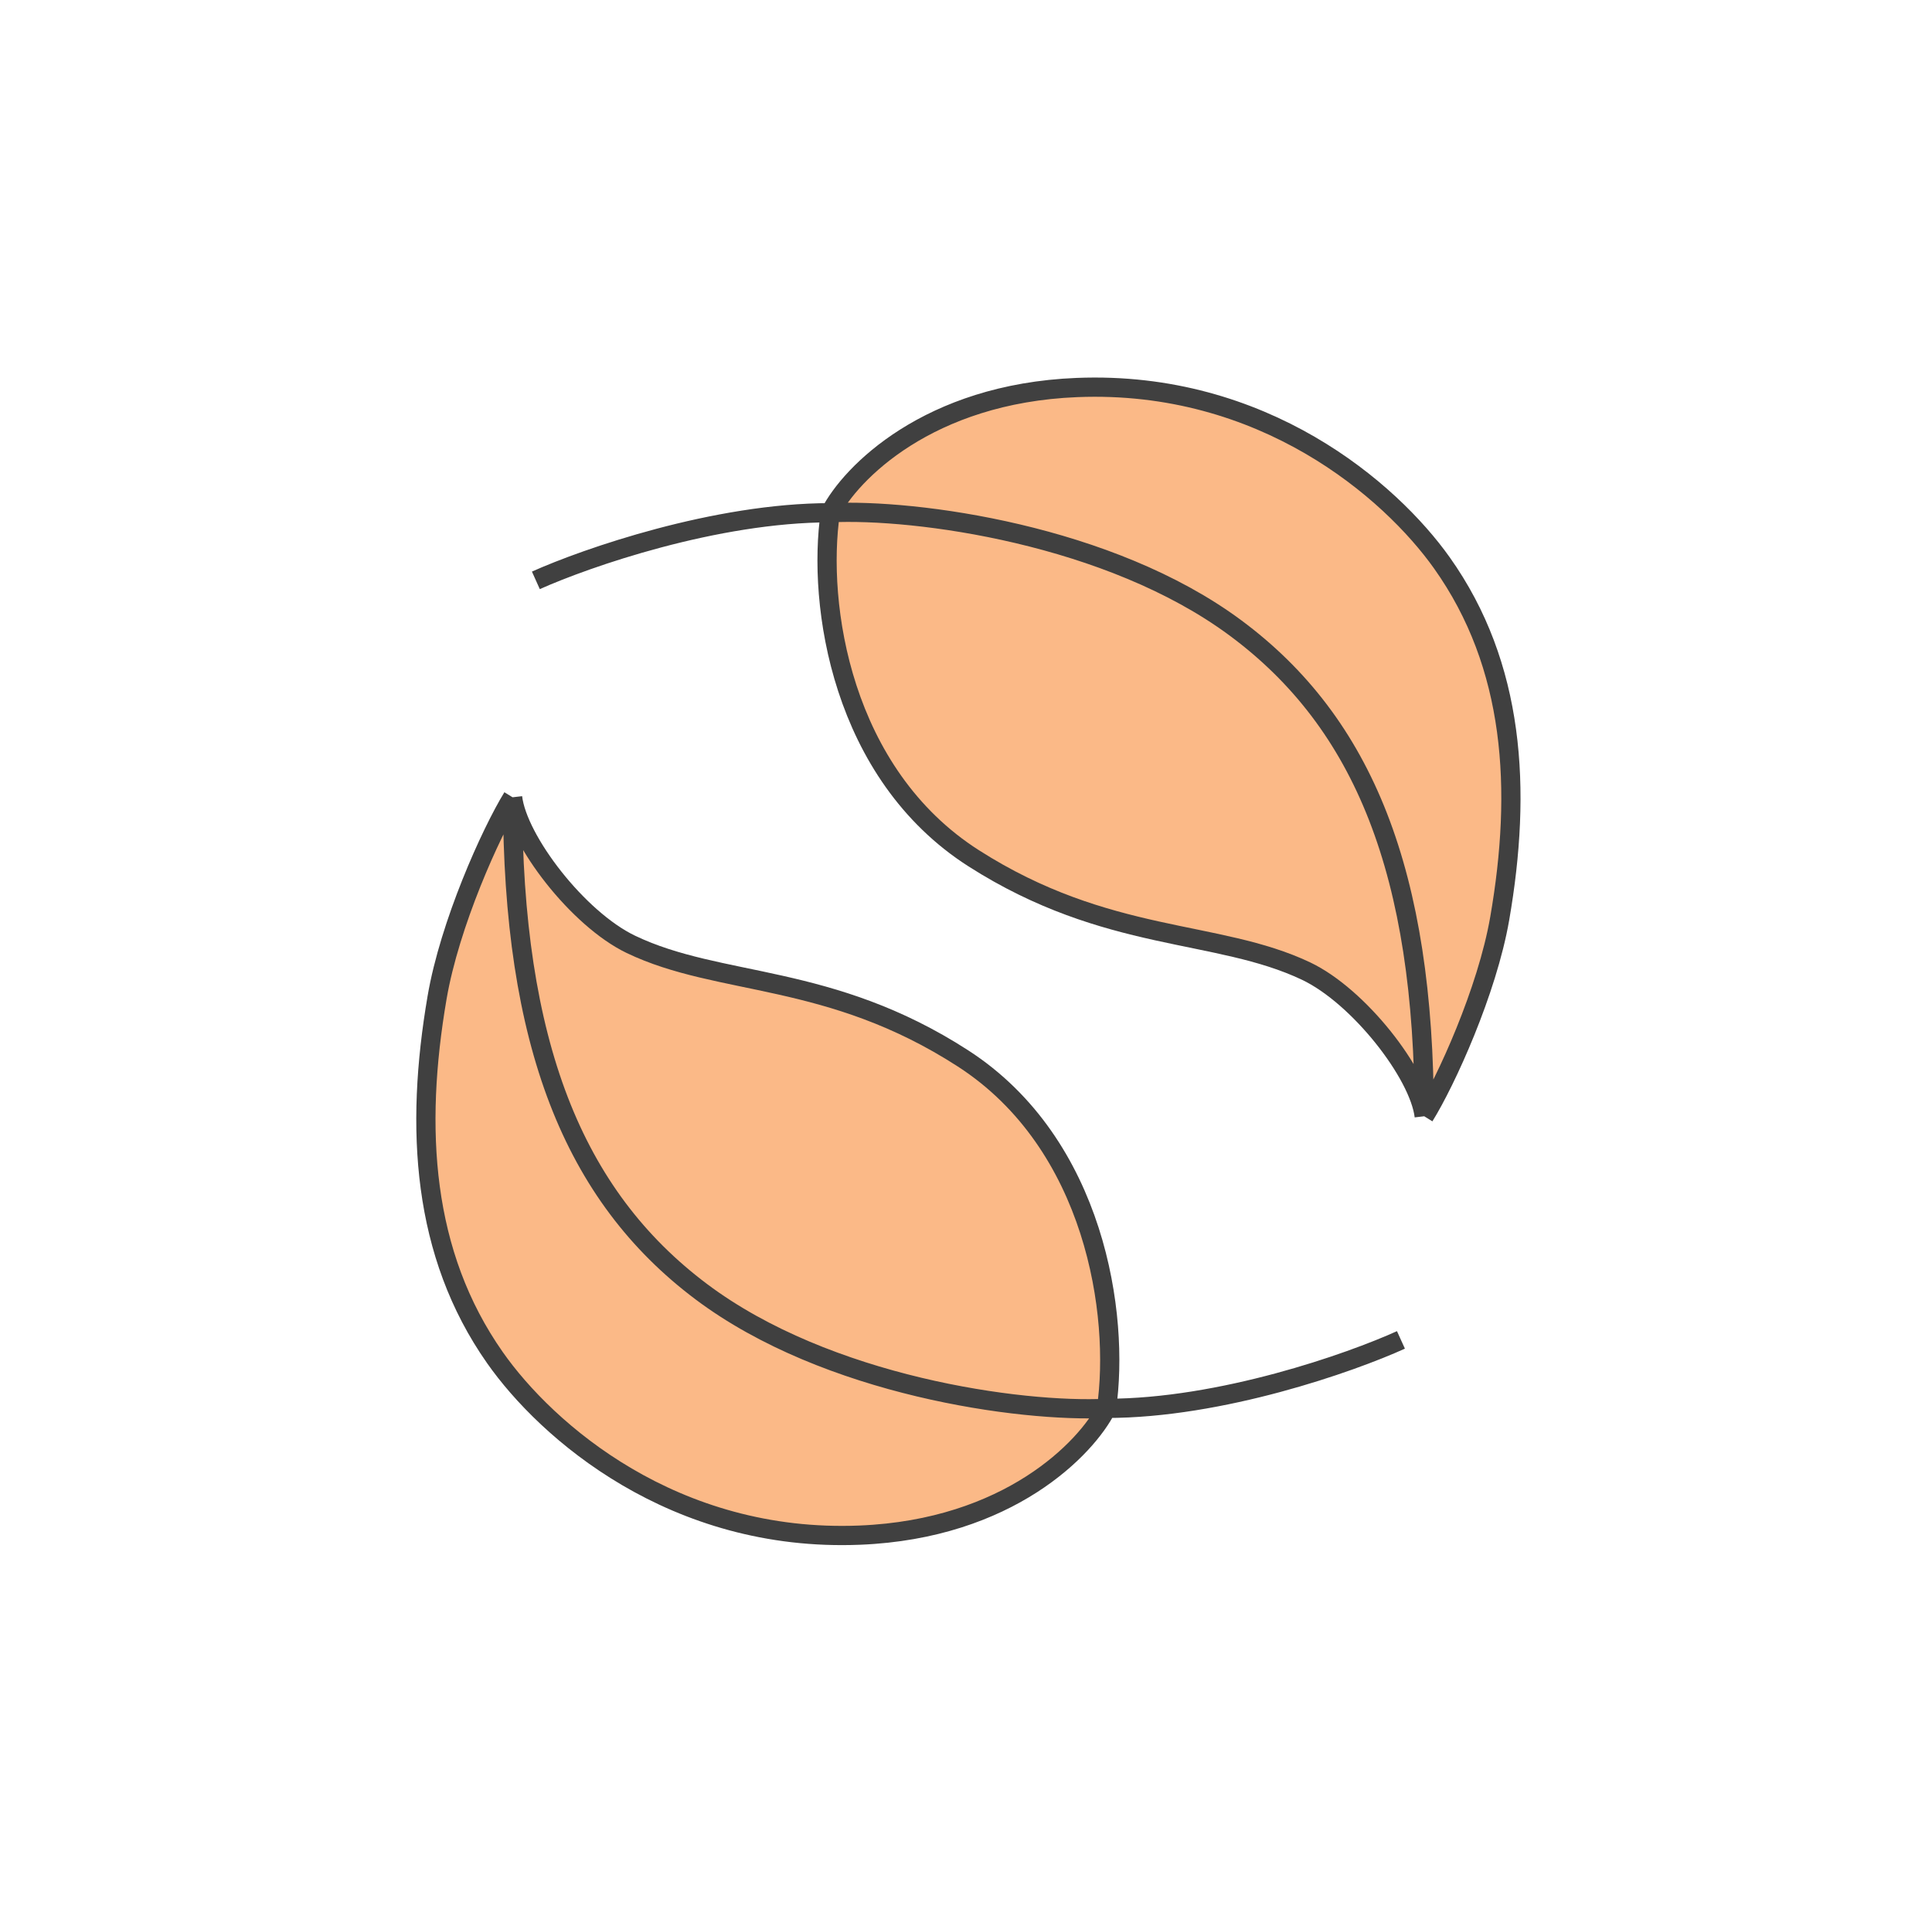
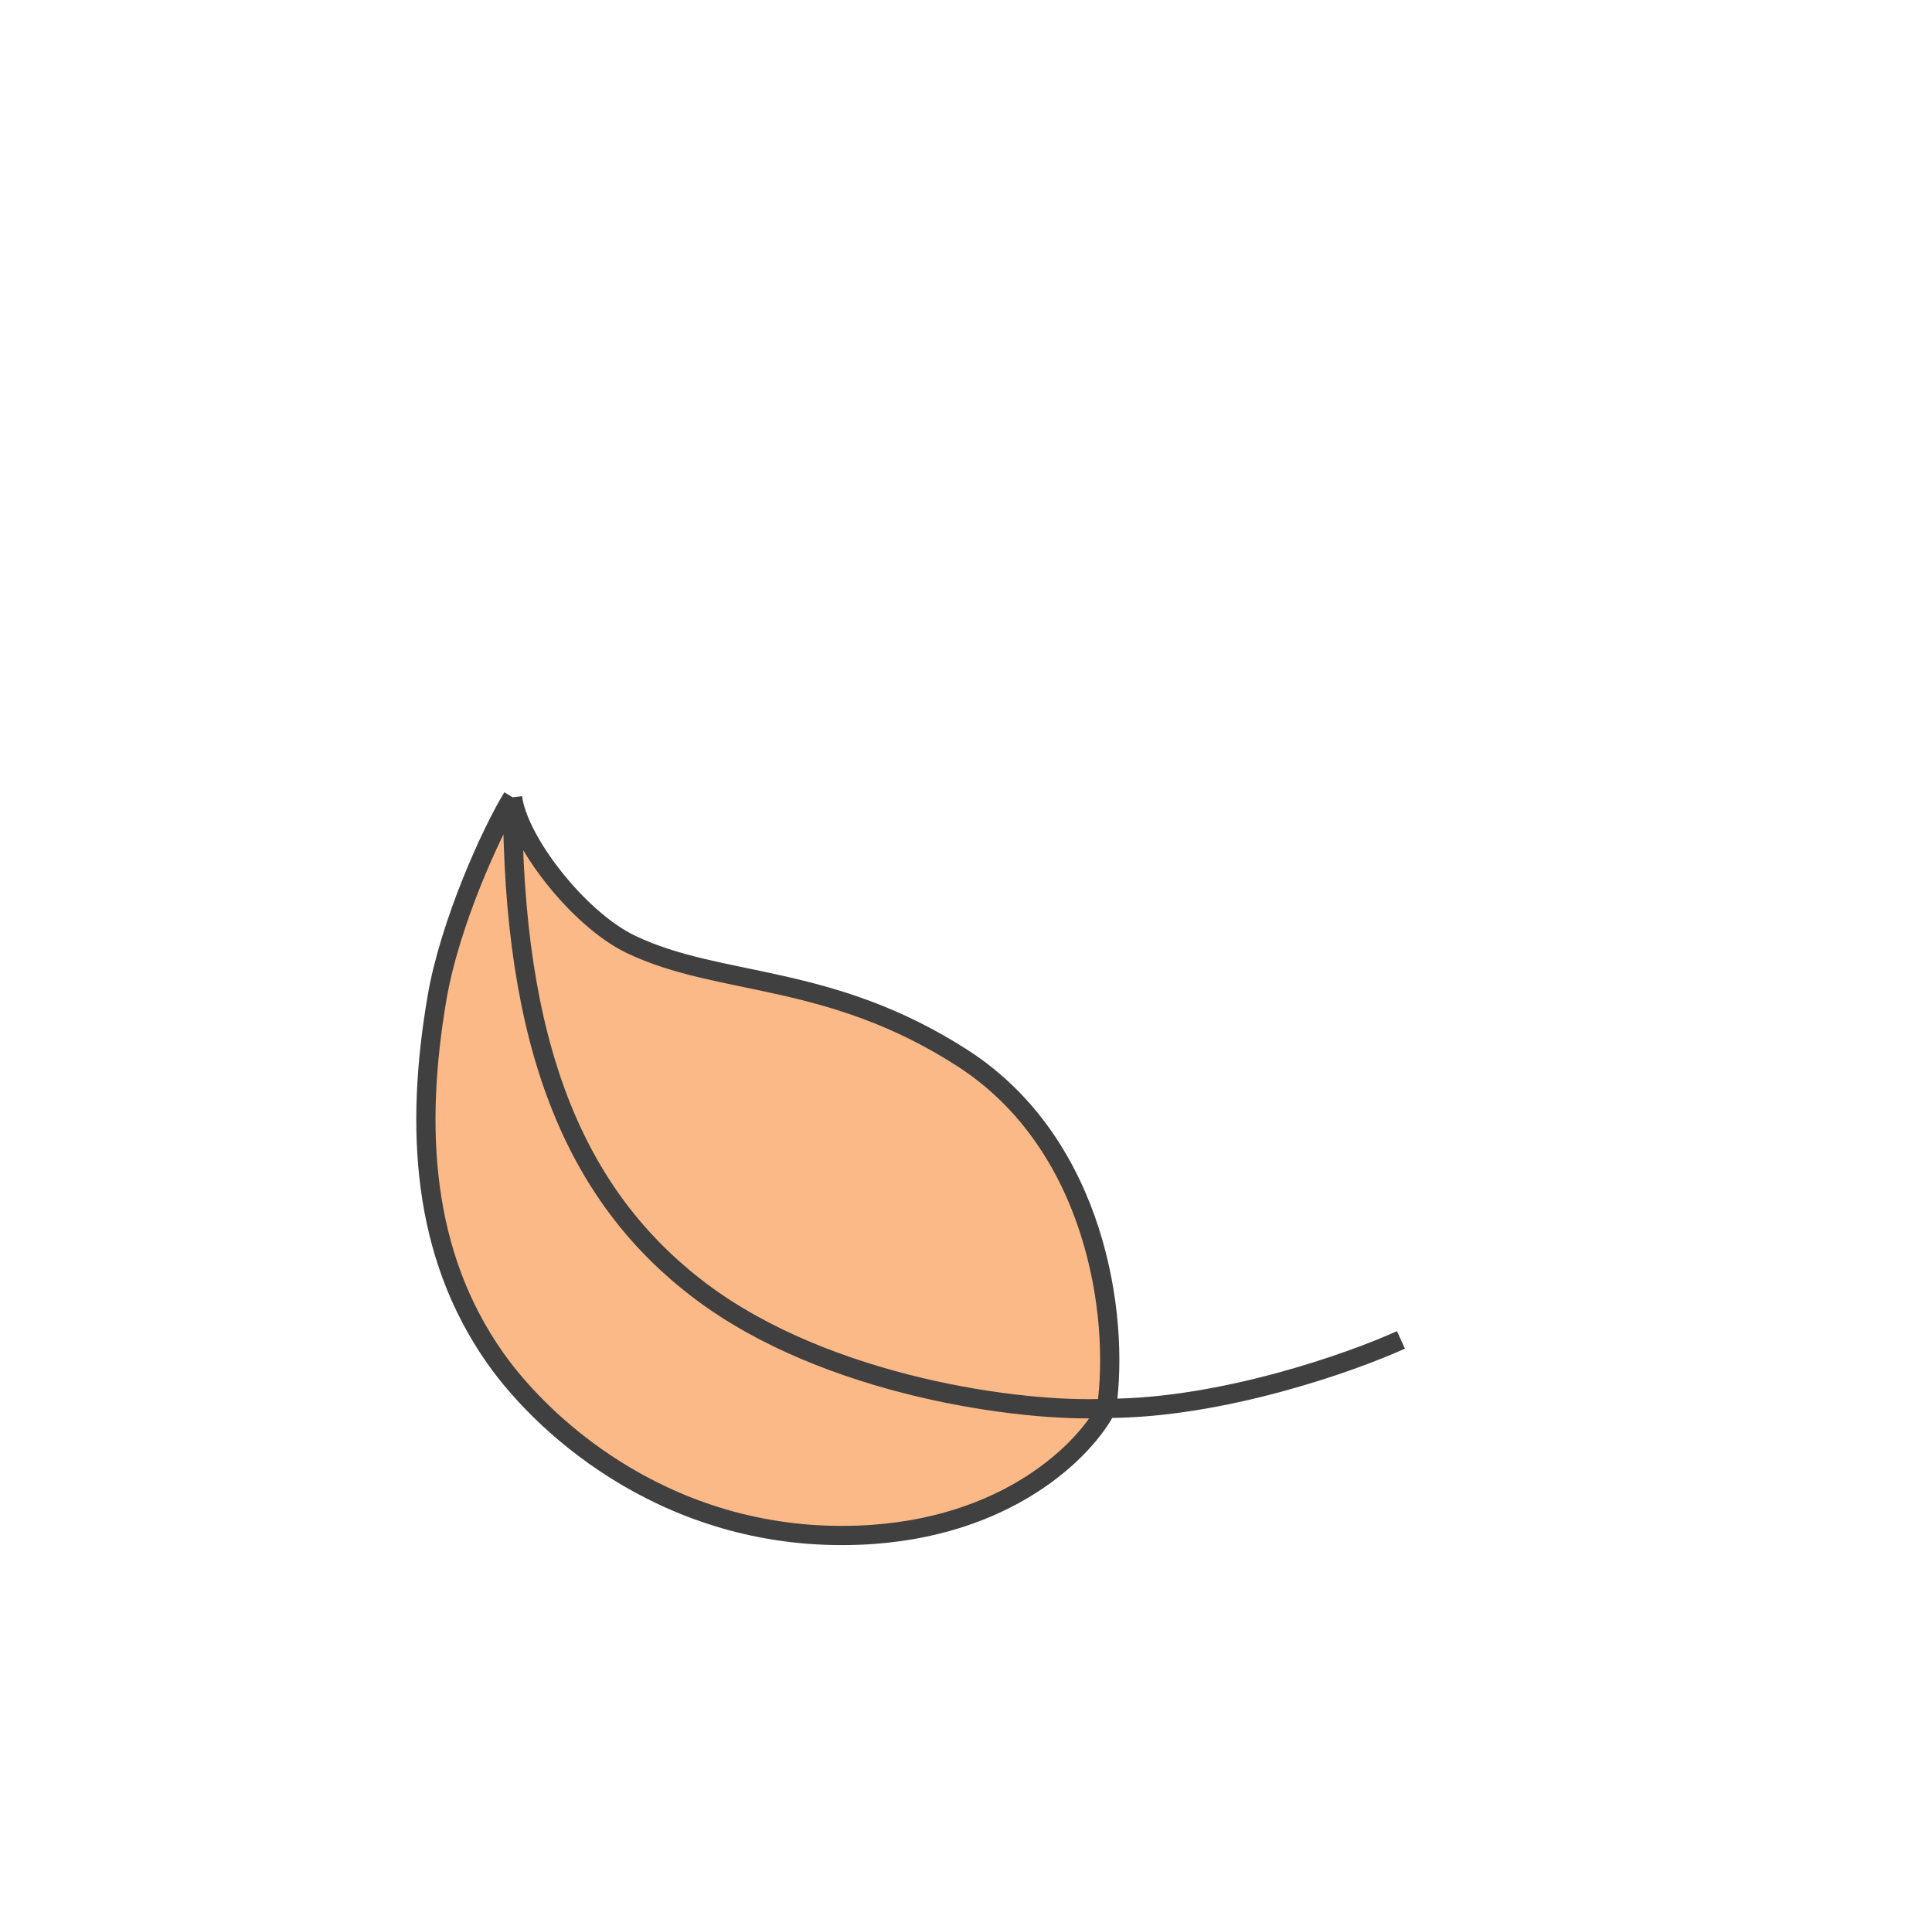
<svg xmlns="http://www.w3.org/2000/svg" width="201" height="200" viewBox="0 0 201 200" fill="none">
-   <path d="M101.307 89.285C87.523 80.487 84.987 62.888 86.383 53.336C88.478 49.255 96.542 40.936 112.042 40.311C131.416 39.529 144.635 50.992 150.006 58.546C157.599 69.227 158.354 82.111 156.028 95.537C154.719 103.092 150.442 112.47 148.173 116.117C147.649 111.689 141.366 103.613 135.867 101.008C126.6 96.617 115.184 98.142 101.307 89.285Z" fill="#FBB987" />
-   <path d="M86.383 53.336C84.987 62.888 87.523 80.487 101.307 89.285C115.184 98.142 126.6 96.617 135.867 101.008C141.366 103.613 147.649 111.689 148.173 116.117M86.383 53.336C88.478 49.255 96.542 40.936 112.042 40.311C131.416 39.529 144.635 50.992 150.006 58.546C157.599 69.227 158.354 82.111 156.028 95.537C154.719 103.092 150.442 112.47 148.173 116.117M86.383 53.336C74.444 53.336 60.986 58.025 55.75 60.37M86.383 53.336C95.285 52.902 115.438 55.608 128.536 65.319C141.889 75.218 148.173 90.848 148.173 116.117" stroke="#404040" stroke-width="2" />
  <path d="M100.193 110.102C113.977 119.011 116.513 136.83 115.117 146.501C113.022 150.633 104.958 159.056 89.458 159.689C70.084 160.48 56.865 148.875 51.494 141.226C43.901 130.412 43.146 117.367 45.472 103.772C46.781 96.123 51.058 86.628 53.327 82.935C53.851 87.419 60.134 95.596 65.633 98.233C74.9 102.679 86.317 101.135 100.193 110.102Z" fill="#FBB987" />
  <path d="M115.117 146.501C116.513 136.83 113.977 119.011 100.193 110.102C86.317 101.135 74.9 102.679 65.633 98.233C60.134 95.596 53.851 87.419 53.327 82.935M115.117 146.501C113.022 150.633 104.958 159.056 89.458 159.689C70.084 160.48 56.865 148.875 51.494 141.226C43.901 130.412 43.146 117.367 45.472 103.772C46.781 96.123 51.058 86.628 53.327 82.935M115.117 146.501C127.056 146.501 140.514 141.754 145.75 139.38M115.117 146.501C106.215 146.941 86.062 144.2 72.964 134.368C59.611 124.345 53.327 108.52 53.327 82.935" stroke="#404040" stroke-width="2" />
</svg>